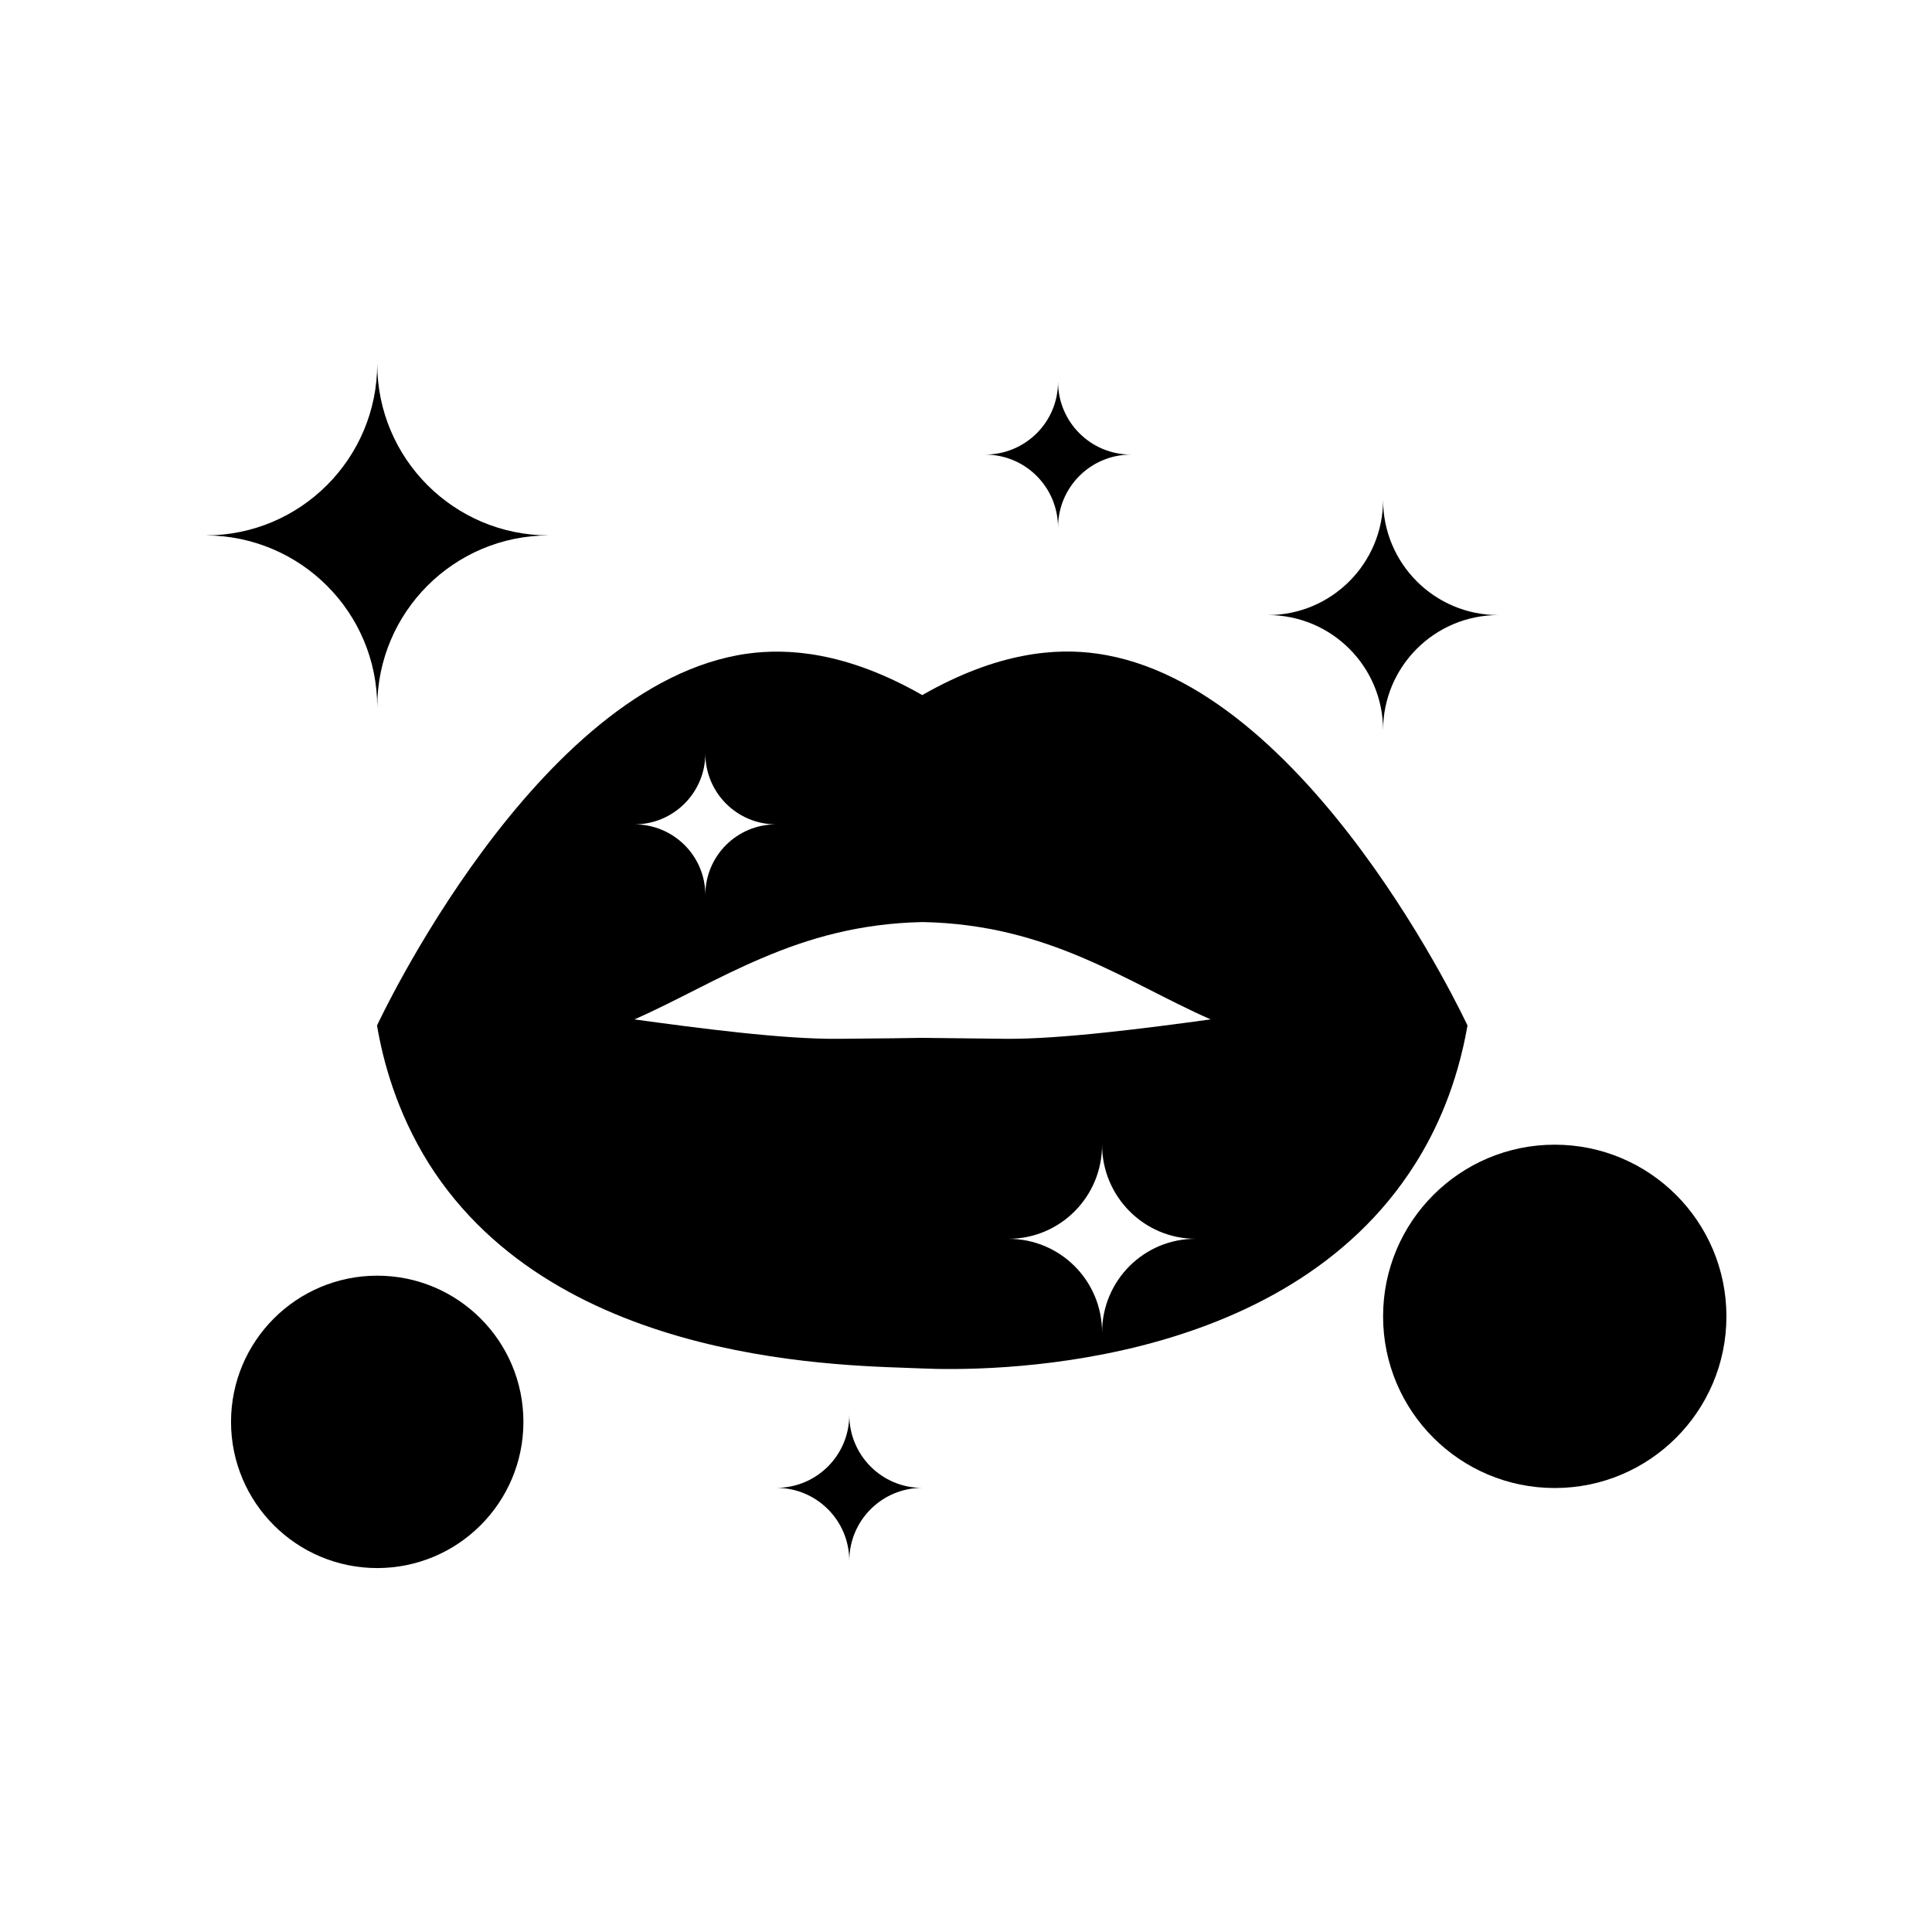
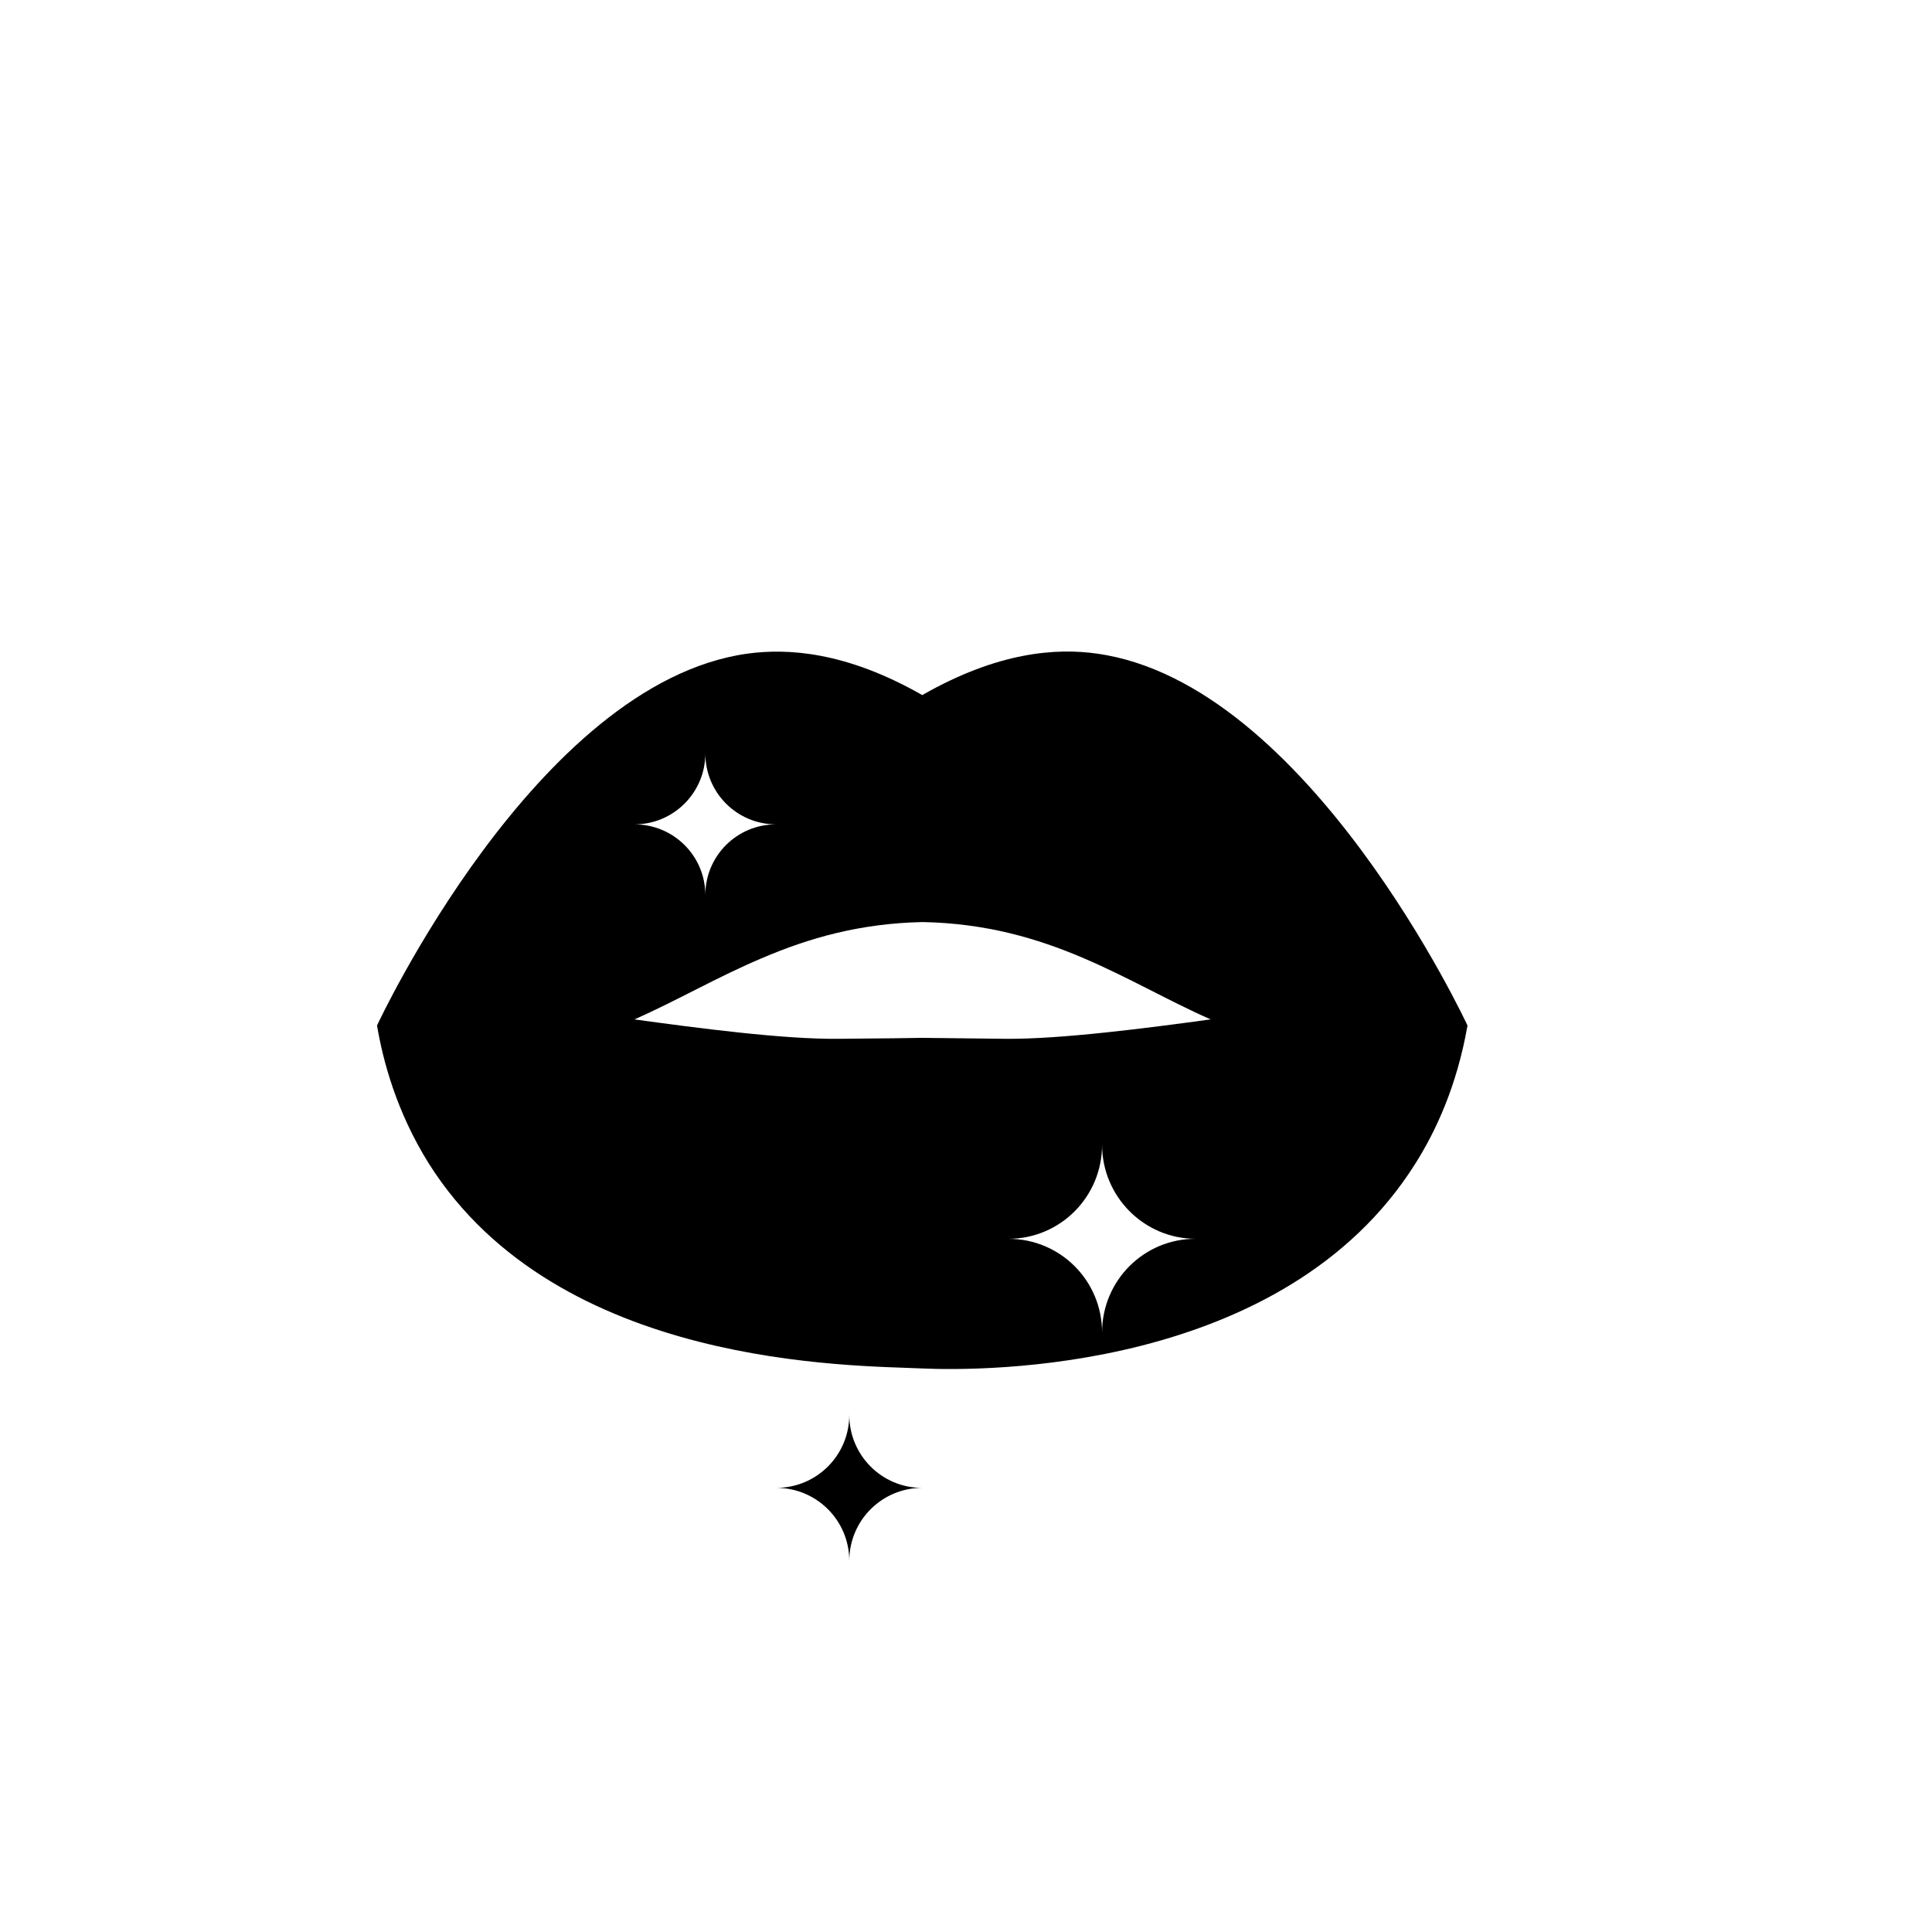
<svg xmlns="http://www.w3.org/2000/svg" fill="#000000" width="800px" height="800px" version="1.1" viewBox="144 144 512 512">
  <g>
    <path d="m532.9 415.77s-42.066-90.688-98.141-98.547c-10.629-1.512-26.098-0.605-46.352 10.984-20.203-11.539-35.668-12.445-46.352-10.984-56.023 7.809-98.141 98.547-98.141 98.547 1.562 9.219 5.09 22.773 13.754 36.625 34.309 54.262 112.65 53.402 130.74 54.262 16.07 0.707 95.824 1.16 130.69-54.312 5.344-8.465 10.984-20.453 13.805-36.574zm-201.98-72.098c0 10.379 8.363 18.793 18.742 18.793-10.379 0-18.742 8.363-18.742 18.742 0-10.379-8.414-18.742-18.793-18.742 10.379 0 18.793-8.414 18.793-18.793zm105.14 153.46c0-13.754-11.082-24.836-24.836-24.836 13.754 0 24.836-11.133 24.836-24.938 0 13.754 11.133 24.938 24.836 24.938-13.699-0.051-24.836 11.031-24.836 24.836zm-25.645-77.84c-12.746-0.152-18.941-0.203-21.965-0.25-3.074 0.051-9.27 0.152-21.965 0.25-14.66 0.203-37.785-2.871-54.359-5.141 11.234-4.938 21.914-11.234 34.008-16.324 12.09-5.141 25.492-9.117 42.371-9.473 33.605 0.656 53.906 15.922 76.328 25.797-16.629 2.269-39.754 5.293-54.418 5.141z" />
-     <path d="m243.97 331.38c0-25.141 20.355-45.492 45.492-45.492-25.141 0-45.492-20.355-45.492-45.492 0 25.141-20.355 45.492-45.492 45.492 25.137 0.051 45.492 20.352 45.492 45.492z" />
-     <path d="m282.71 520.81c0 21.398-17.344 38.742-38.742 38.742s-38.742-17.344-38.742-38.742 17.344-38.742 38.742-38.742 38.742 17.344 38.742 38.742" />
-     <path d="m601.52 492.85c0 25.125-20.371 45.492-45.496 45.492s-45.492-20.367-45.492-45.492 20.367-45.496 45.492-45.496 45.496 20.371 45.496 45.496" />
-     <path d="m480 307c16.879 0 30.531 13.652 30.531 30.531 0-16.879 13.652-30.531 30.531-30.531-16.879 0-30.531-13.652-30.531-30.531 0 16.828-13.652 30.531-30.531 30.531z" />
-     <path d="m405.04 264.47c10.73 0 19.348 8.664 19.348 19.348 0-10.73 8.664-19.348 19.348-19.348-10.73 0-19.348-8.664-19.348-19.348 0.051 10.684-8.613 19.348-19.348 19.348z" />
    <path d="m369.07 518.95c0 10.73-8.664 19.348-19.348 19.348 10.73 0 19.348 8.664 19.348 19.348 0-10.73 8.664-19.348 19.348-19.348-10.684 0.047-19.348-8.617-19.348-19.348z" />
  </g>
</svg>